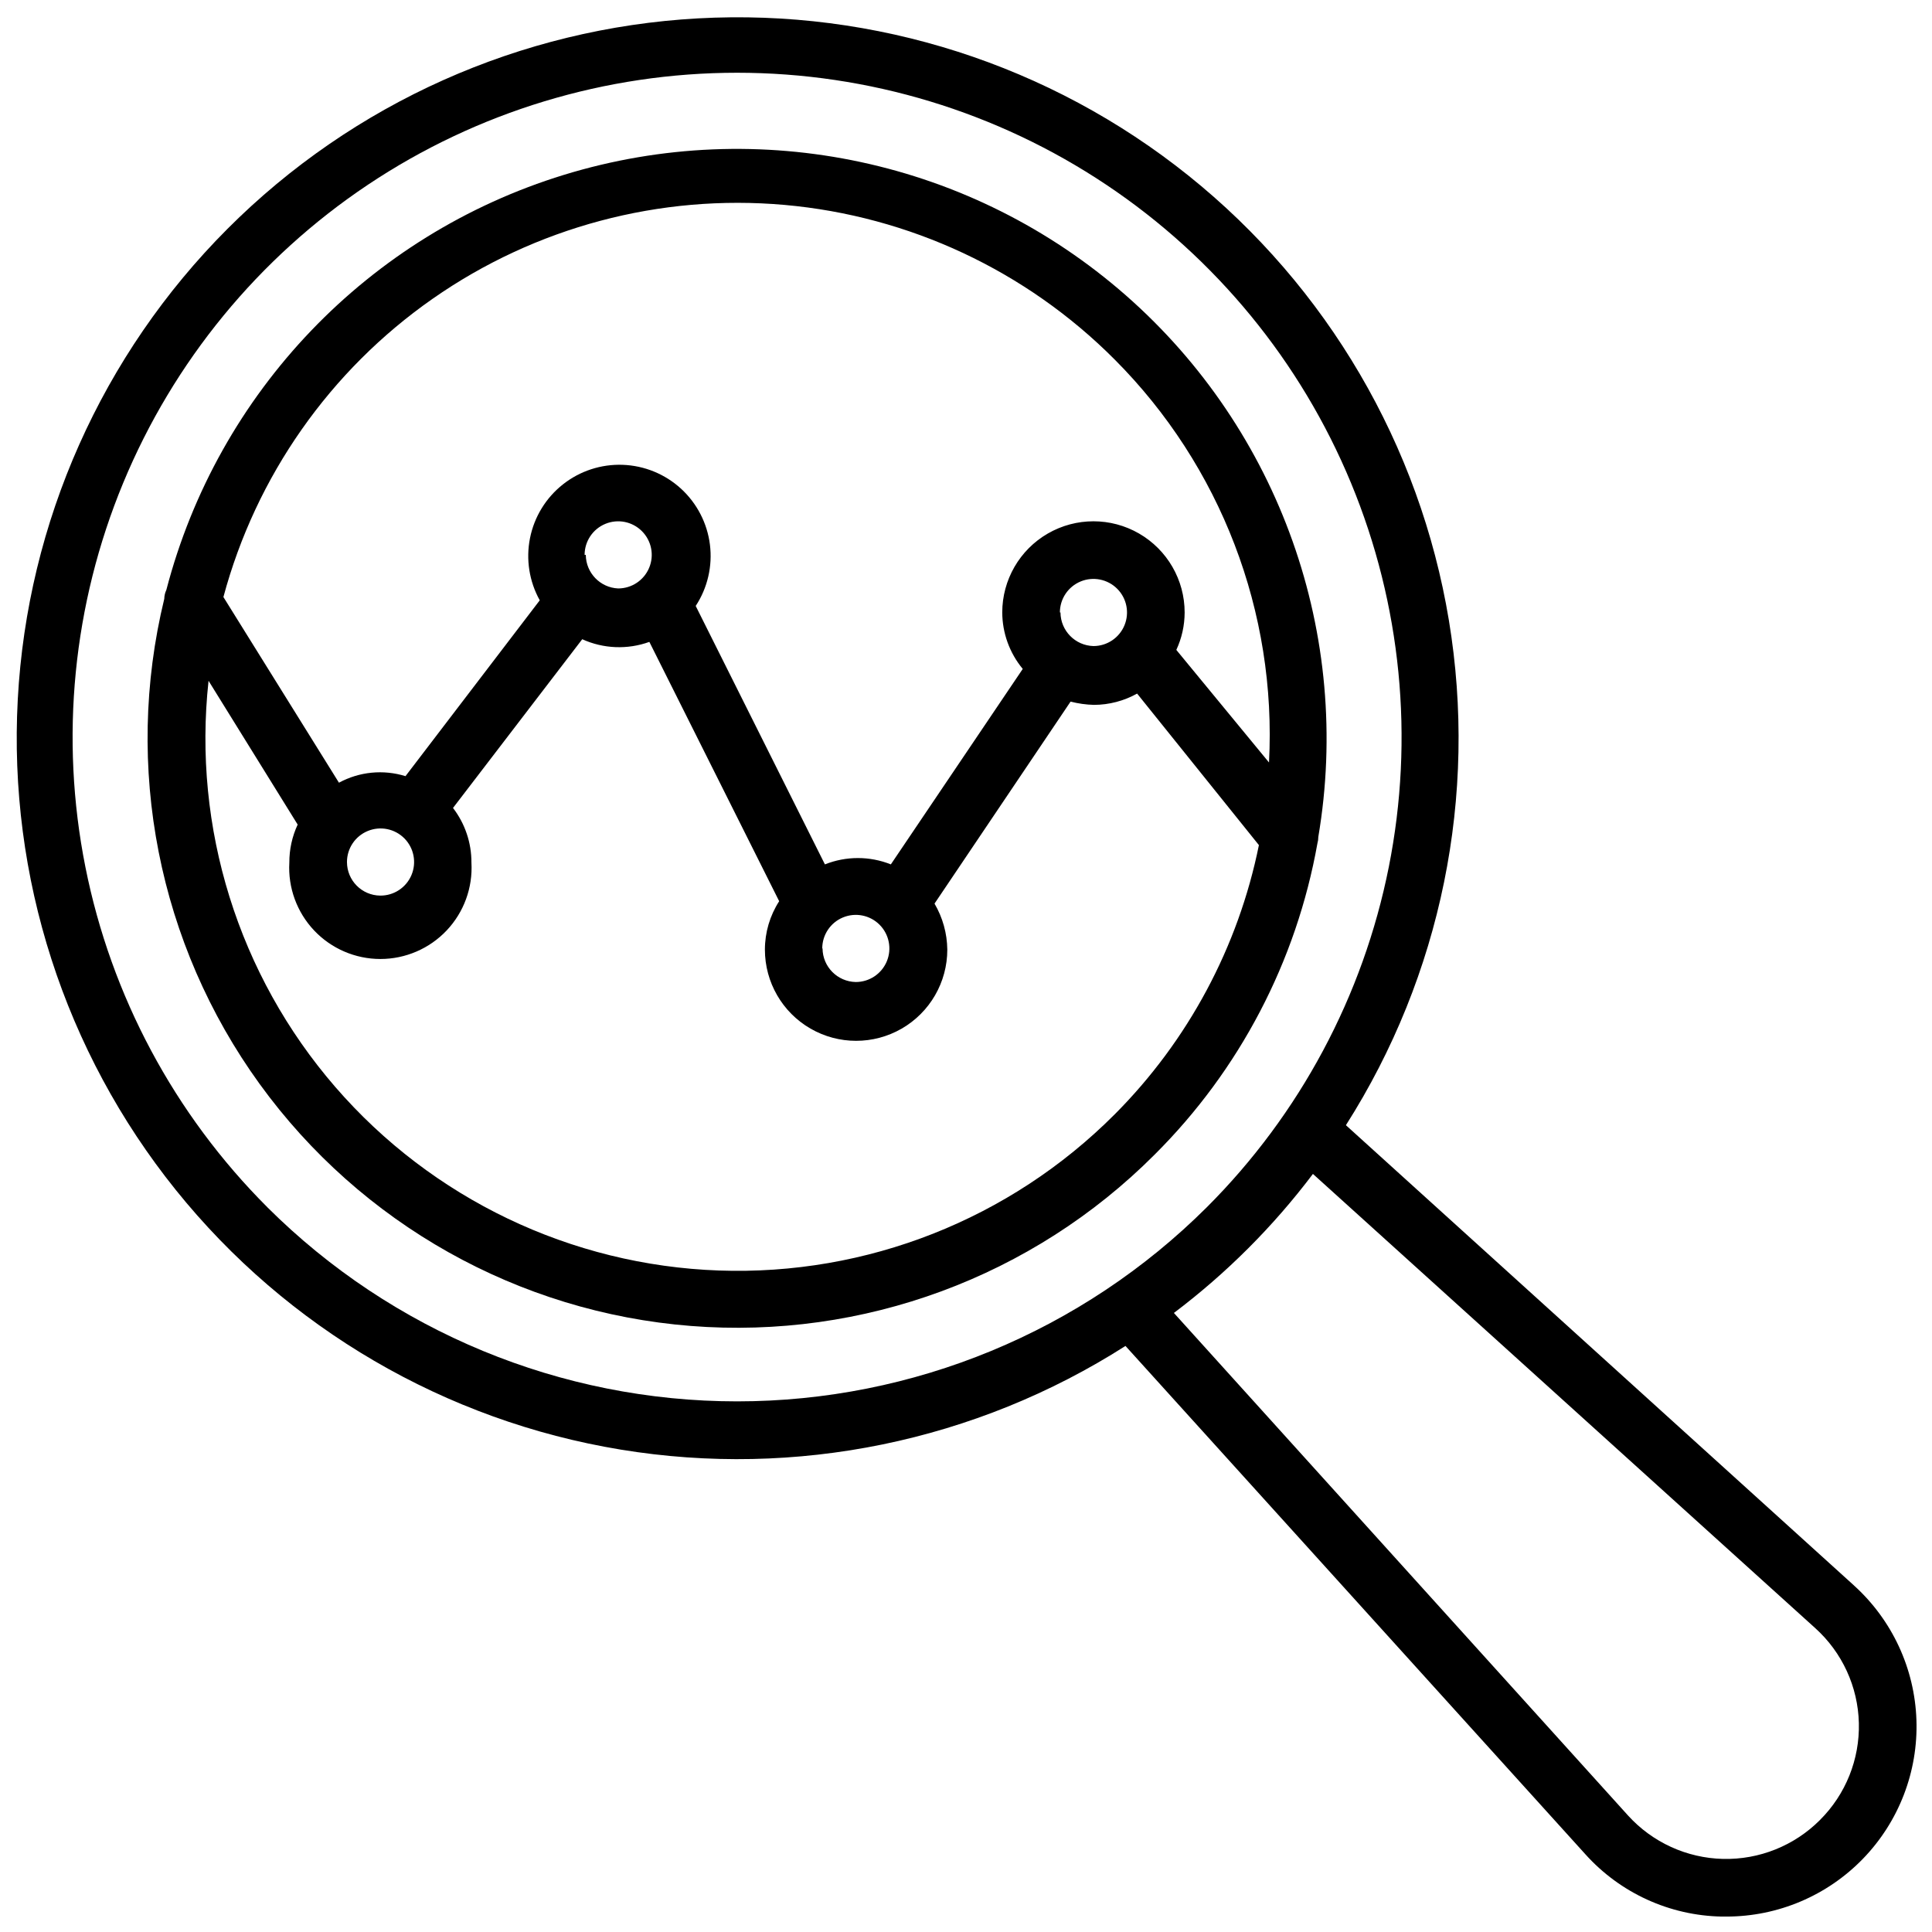
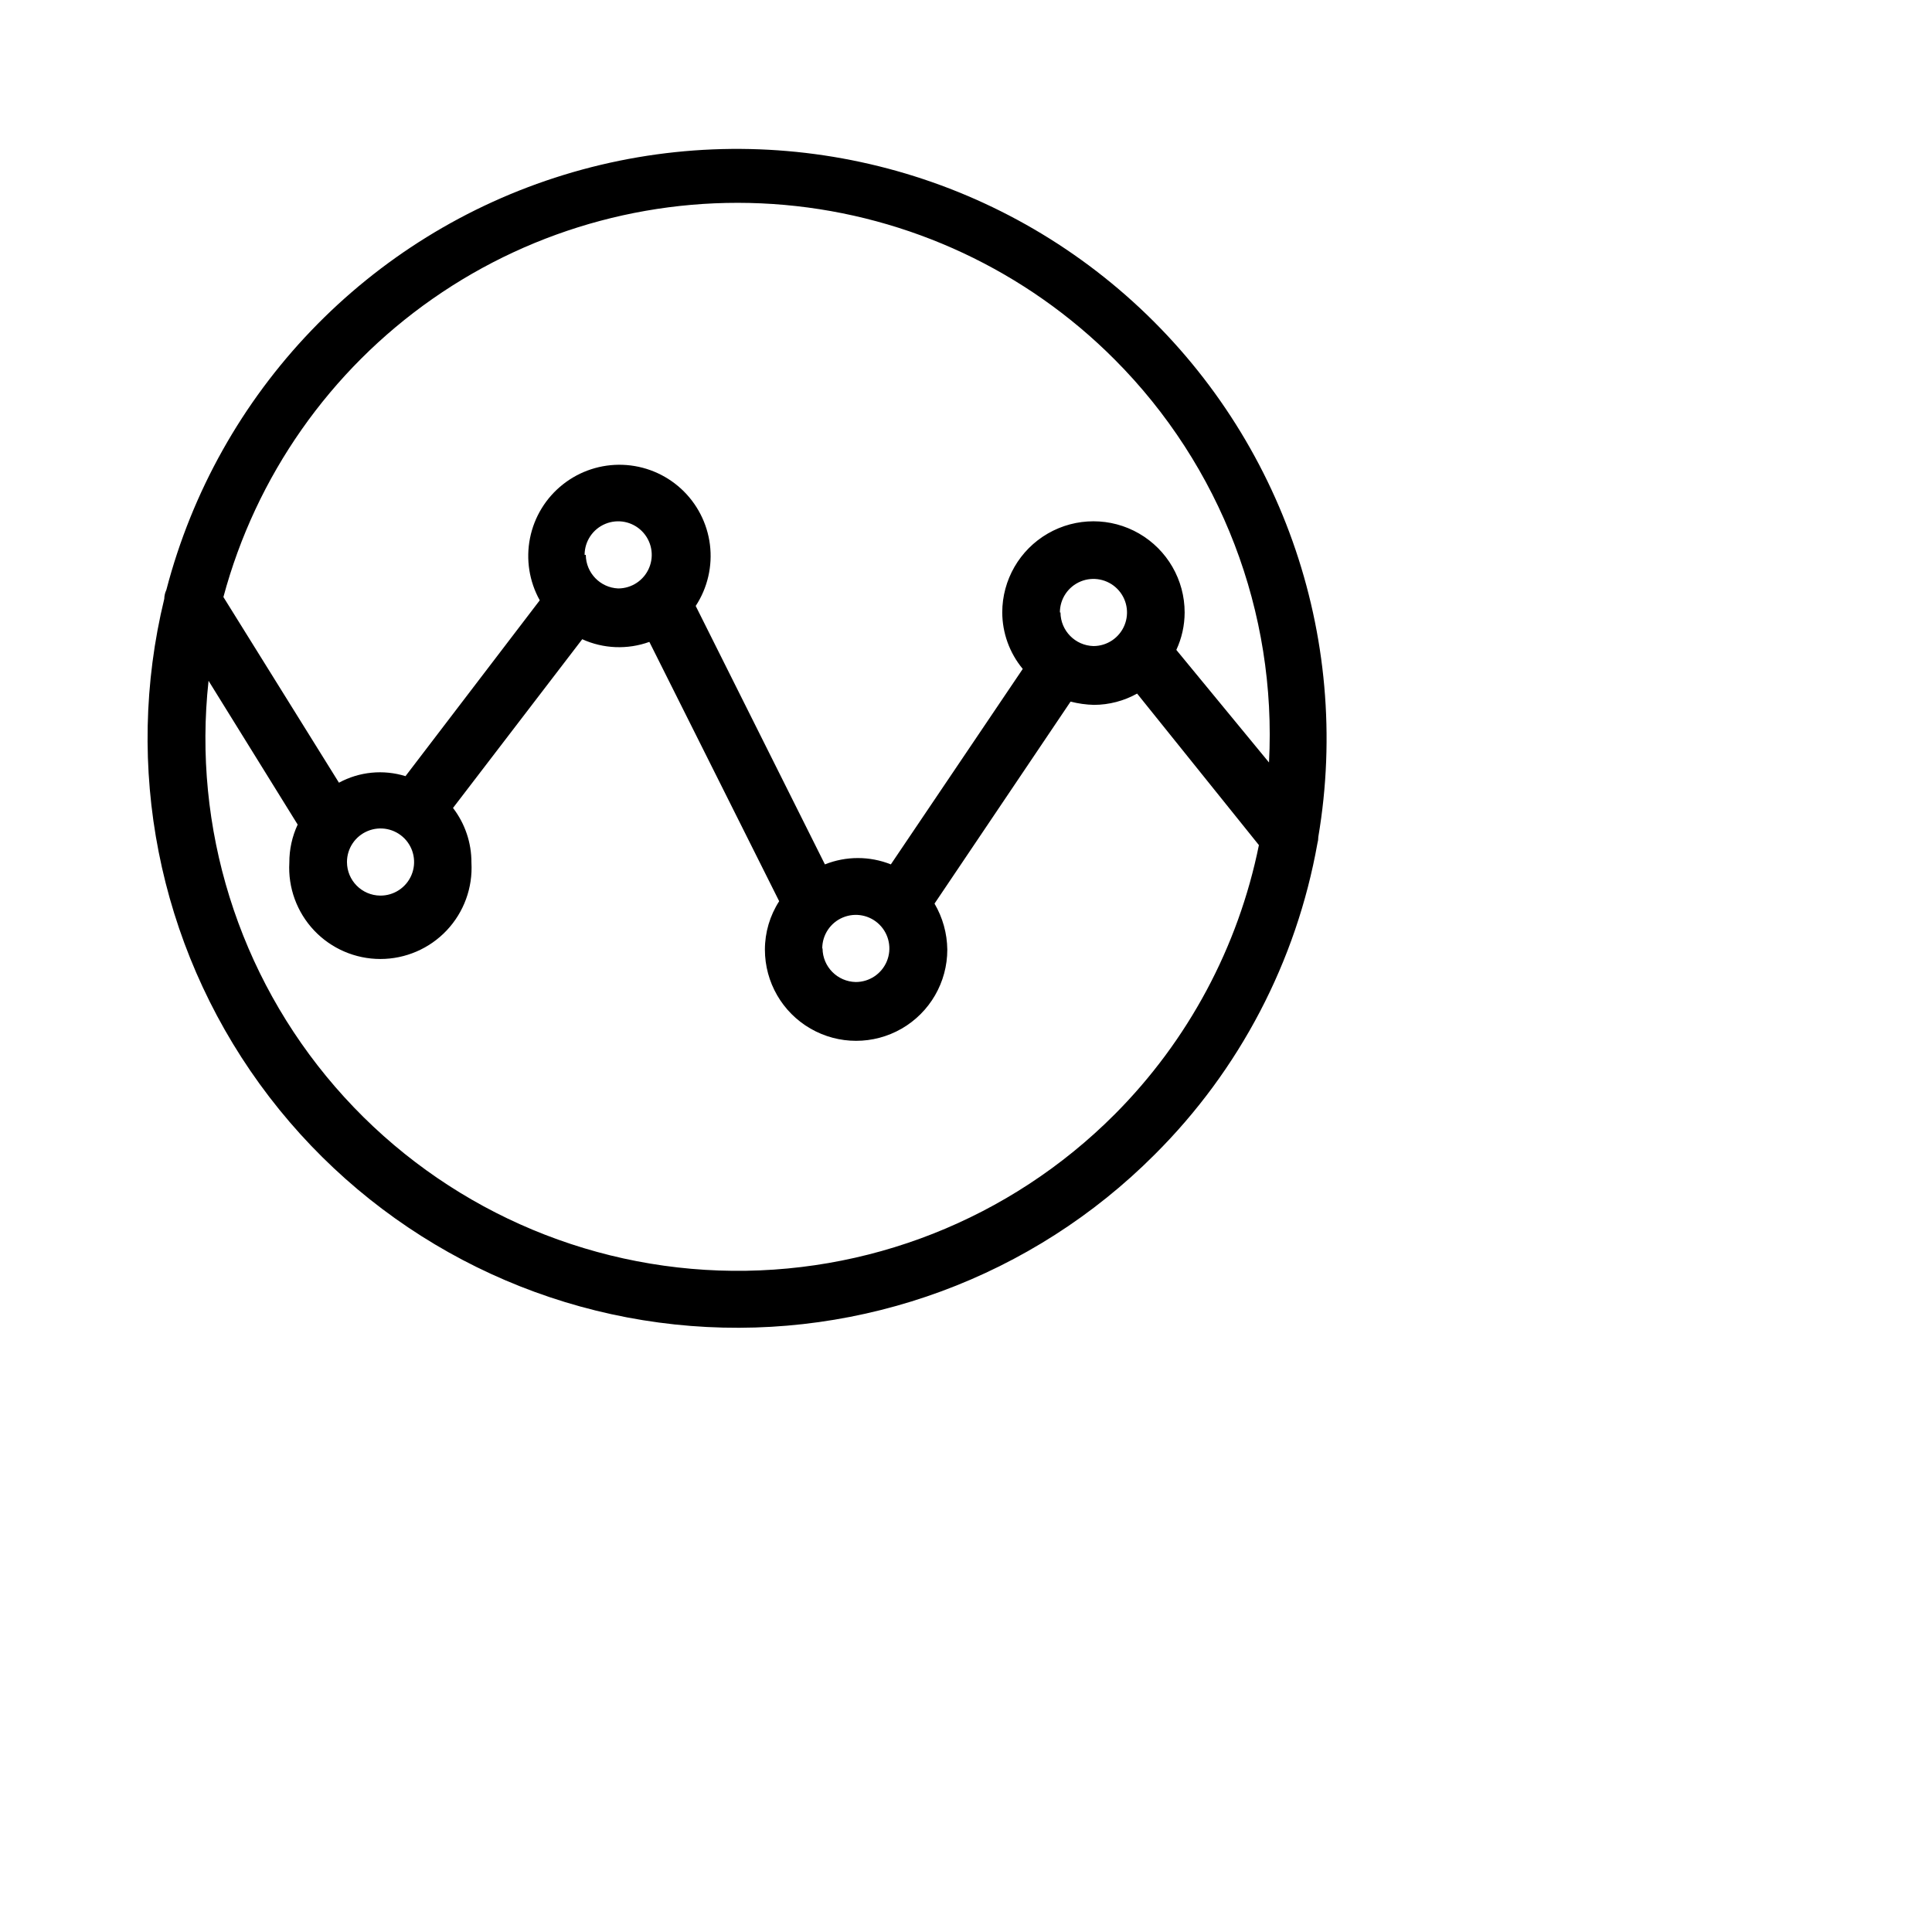
<svg xmlns="http://www.w3.org/2000/svg" width="800px" height="800px" version="1.1" viewBox="144 144 512 512">
  <defs>
    <clipPath id="a">
-       <path d="m148.09 148.09h503.81v503.81h-503.81z" />
-     </clipPath>
+       </clipPath>
  </defs>
  <g clip-path="url(#a)">
    <path d="m635.29 564.13-134.61-121.94c25.266-39.711 34.984-87.355 27.293-133.79-7.695-46.441-32.266-88.402-68.992-117.84-36.727-29.438-83.031-44.285-130.03-41.688-47 2.594-91.387 22.449-124.65 55.758-33.262 33.305-53.059 77.719-55.59 124.72-2.535 47.004 12.375 93.289 41.863 129.98s71.484 61.199 117.93 68.832 94.078-2.152 133.76-27.473l121.86 134.69c9.234 10.281 22.32 16.27 36.133 16.531h1.262c13.656 0.004 26.734-5.543 36.227-15.363 9.492-9.82 14.594-23.074 14.129-36.727-0.461-13.648-6.449-26.527-16.586-35.684zm-420.45-100.21c-24.633-24.625-41.41-56-48.211-90.164-6.801-34.16-3.316-69.57 10.008-101.75 13.328-32.184 35.898-59.691 64.859-79.043 28.961-19.352 63.008-29.684 97.84-29.684s68.883 10.332 97.844 29.684c28.957 19.352 51.531 46.859 64.855 79.043 13.328 32.18 16.809 67.59 10.012 101.75-6.801 34.164-23.578 65.539-48.215 90.164-33.051 32.953-77.82 51.457-124.5 51.457-46.672 0-91.441-18.504-124.5-51.457zm411.47 162.4c-6.789 6.809-16.07 10.535-25.68 10.312-9.613-0.223-18.711-4.379-25.176-11.496l-120.36-133.19c13.934-10.512 26.332-22.91 36.844-36.844l133.11 120.36c7.148 6.441 11.332 15.539 11.57 25.156 0.238 9.617-3.488 18.91-10.309 25.699z" />
  </g>
  <path d="m493.36 365.83c9.059-53.445-10.234-107.77-50.977-143.54-40.738-35.762-97.105-47.855-148.93-31.953-51.824 15.906-91.703 57.535-105.37 110-0.348 0.738-0.535 1.543-0.551 2.359-10.816 44.492-1.578 91.488 25.277 128.57 26.855 37.082 68.621 60.523 114.27 64.125 45.645 3.602 90.574-12.996 122.91-45.41 22.512-22.414 37.574-51.219 43.141-82.496 0.156-0.539 0.234-1.094 0.234-1.656zm-54 73.527c-27.691 27.754-65.684 42.73-104.86 41.34-39.18-1.391-76.016-19.023-101.67-48.668-25.652-29.645-37.812-68.629-33.562-107.61l23.617 38.102c-1.469 3.156-2.223 6.598-2.207 10.078-0.379 6.637 1.996 13.137 6.559 17.973 4.566 4.832 10.922 7.57 17.57 7.57 6.648 0 13.004-2.738 17.57-7.57 4.566-4.836 6.938-11.336 6.559-17.973 0.023-5.238-1.695-10.332-4.883-14.484l34.246-44.715c5.609 2.547 11.996 2.801 17.789 0.707l34.402 68.723c-2.469 3.824-3.781 8.281-3.781 12.832 0 8.637 4.609 16.613 12.086 20.93 7.477 4.316 16.688 4.316 24.168 0 7.477-4.316 12.082-12.293 12.082-20.93-0.047-4.293-1.215-8.496-3.387-12.199l36.055-53.531c2.035 0.523 4.121 0.816 6.219 0.867 3.996-0.016 7.926-1.047 11.414-2.992l32.273 40.148h0.004c-5.473 27.035-18.777 51.867-38.258 71.398zm-203.41-66.914c0-3.606 2.176-6.852 5.512-8.223 3.332-1.375 7.164-0.598 9.703 1.961 2.535 2.562 3.277 6.402 1.875 9.723s-4.668 5.469-8.273 5.438c-4.883-0.047-8.816-4.016-8.816-8.898zm62.977-81.398v0.004c0-3.598 2.168-6.844 5.492-8.219 3.324-1.379 7.148-0.617 9.691 1.926 2.547 2.547 3.309 6.371 1.93 9.695-1.375 3.324-4.621 5.492-8.219 5.492-4.769-0.211-8.543-4.121-8.578-8.895zm62.977 104.3v0.004c0-3.598 2.168-6.844 5.492-8.219 3.324-1.379 7.148-0.617 9.691 1.926 2.547 2.547 3.305 6.371 1.93 9.695-1.379 3.324-4.621 5.492-8.219 5.492-4.863-0.086-8.773-4.031-8.816-8.895zm62.977-89.031c0-3.598 2.168-6.84 5.492-8.219 3.32-1.375 7.148-0.613 9.691 1.93 2.547 2.543 3.305 6.371 1.93 9.695-1.379 3.324-4.621 5.492-8.219 5.492-4.832-0.129-8.695-4.062-8.738-8.898zm30.859 9.918c1.445-3.106 2.195-6.488 2.203-9.918 0-8.633-4.606-16.609-12.086-20.93-7.477-4.316-16.688-4.316-24.164 0-7.481 4.32-12.086 12.297-12.086 20.93 0.027 5.465 1.945 10.75 5.434 14.957l-34.953 51.797v0.004c-5.609-2.238-11.863-2.238-17.477 0l-34.242-68.488c3.144-4.801 4.481-10.562 3.769-16.254-0.715-5.695-3.434-10.949-7.664-14.824-4.234-3.875-9.707-6.113-15.441-6.324-5.738-0.207-11.359 1.633-15.859 5.191-4.504 3.559-7.594 8.602-8.715 14.23-1.125 5.625-0.211 11.469 2.582 16.484l-35.582 46.602c-5.871-1.82-12.227-1.195-17.633 1.734l-30.621-49.203c8.609-32.047 28.238-60.031 55.441-79.039 27.199-19.004 60.23-27.812 93.281-24.875 33.055 2.938 64.016 17.434 87.438 40.938 28.152 28.207 43.027 67.027 40.934 106.82z" />
</svg>